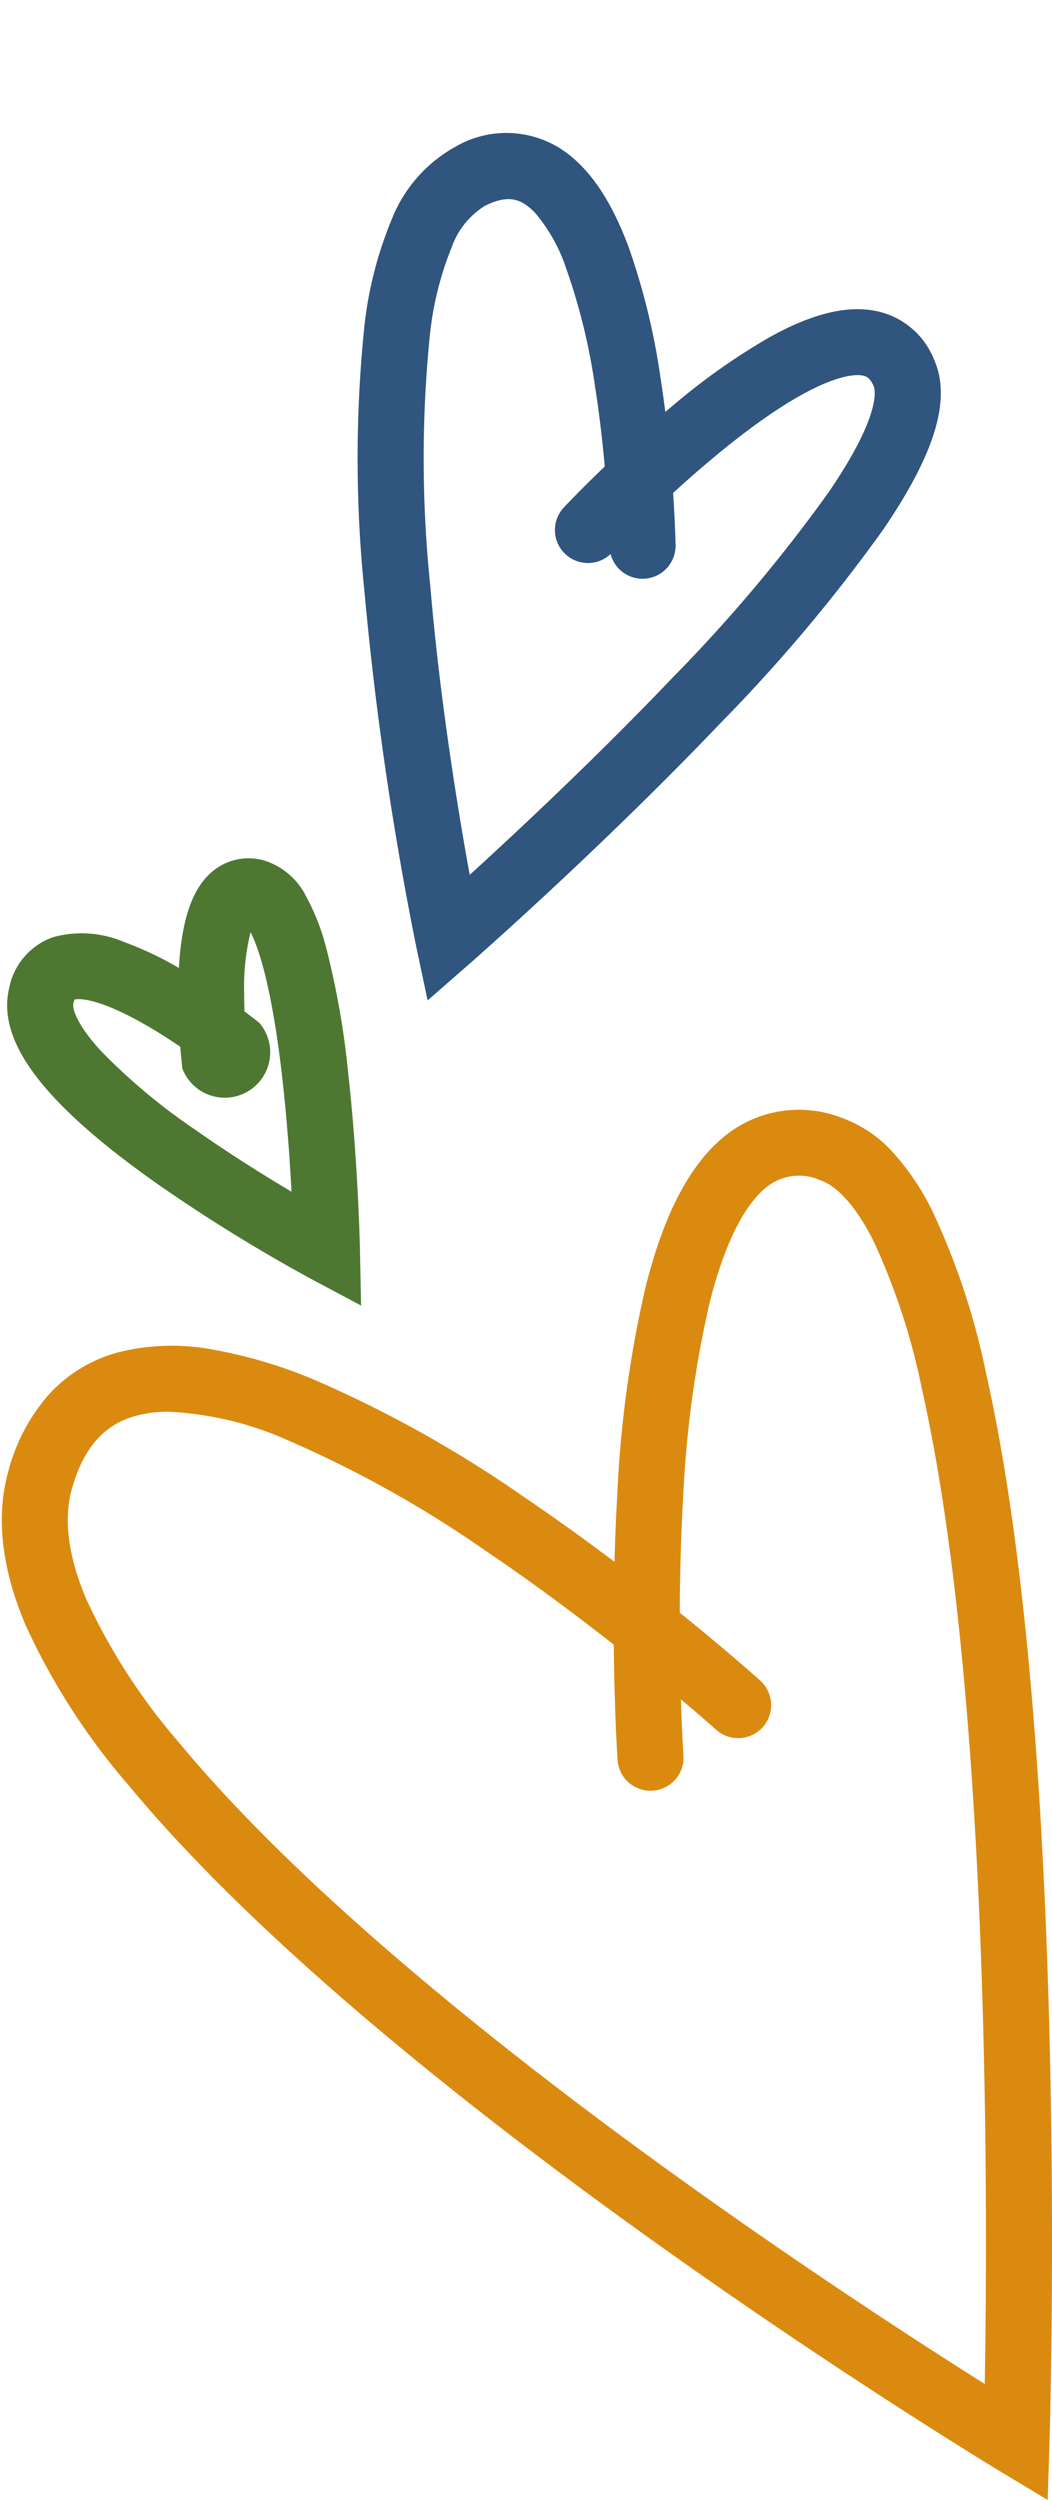
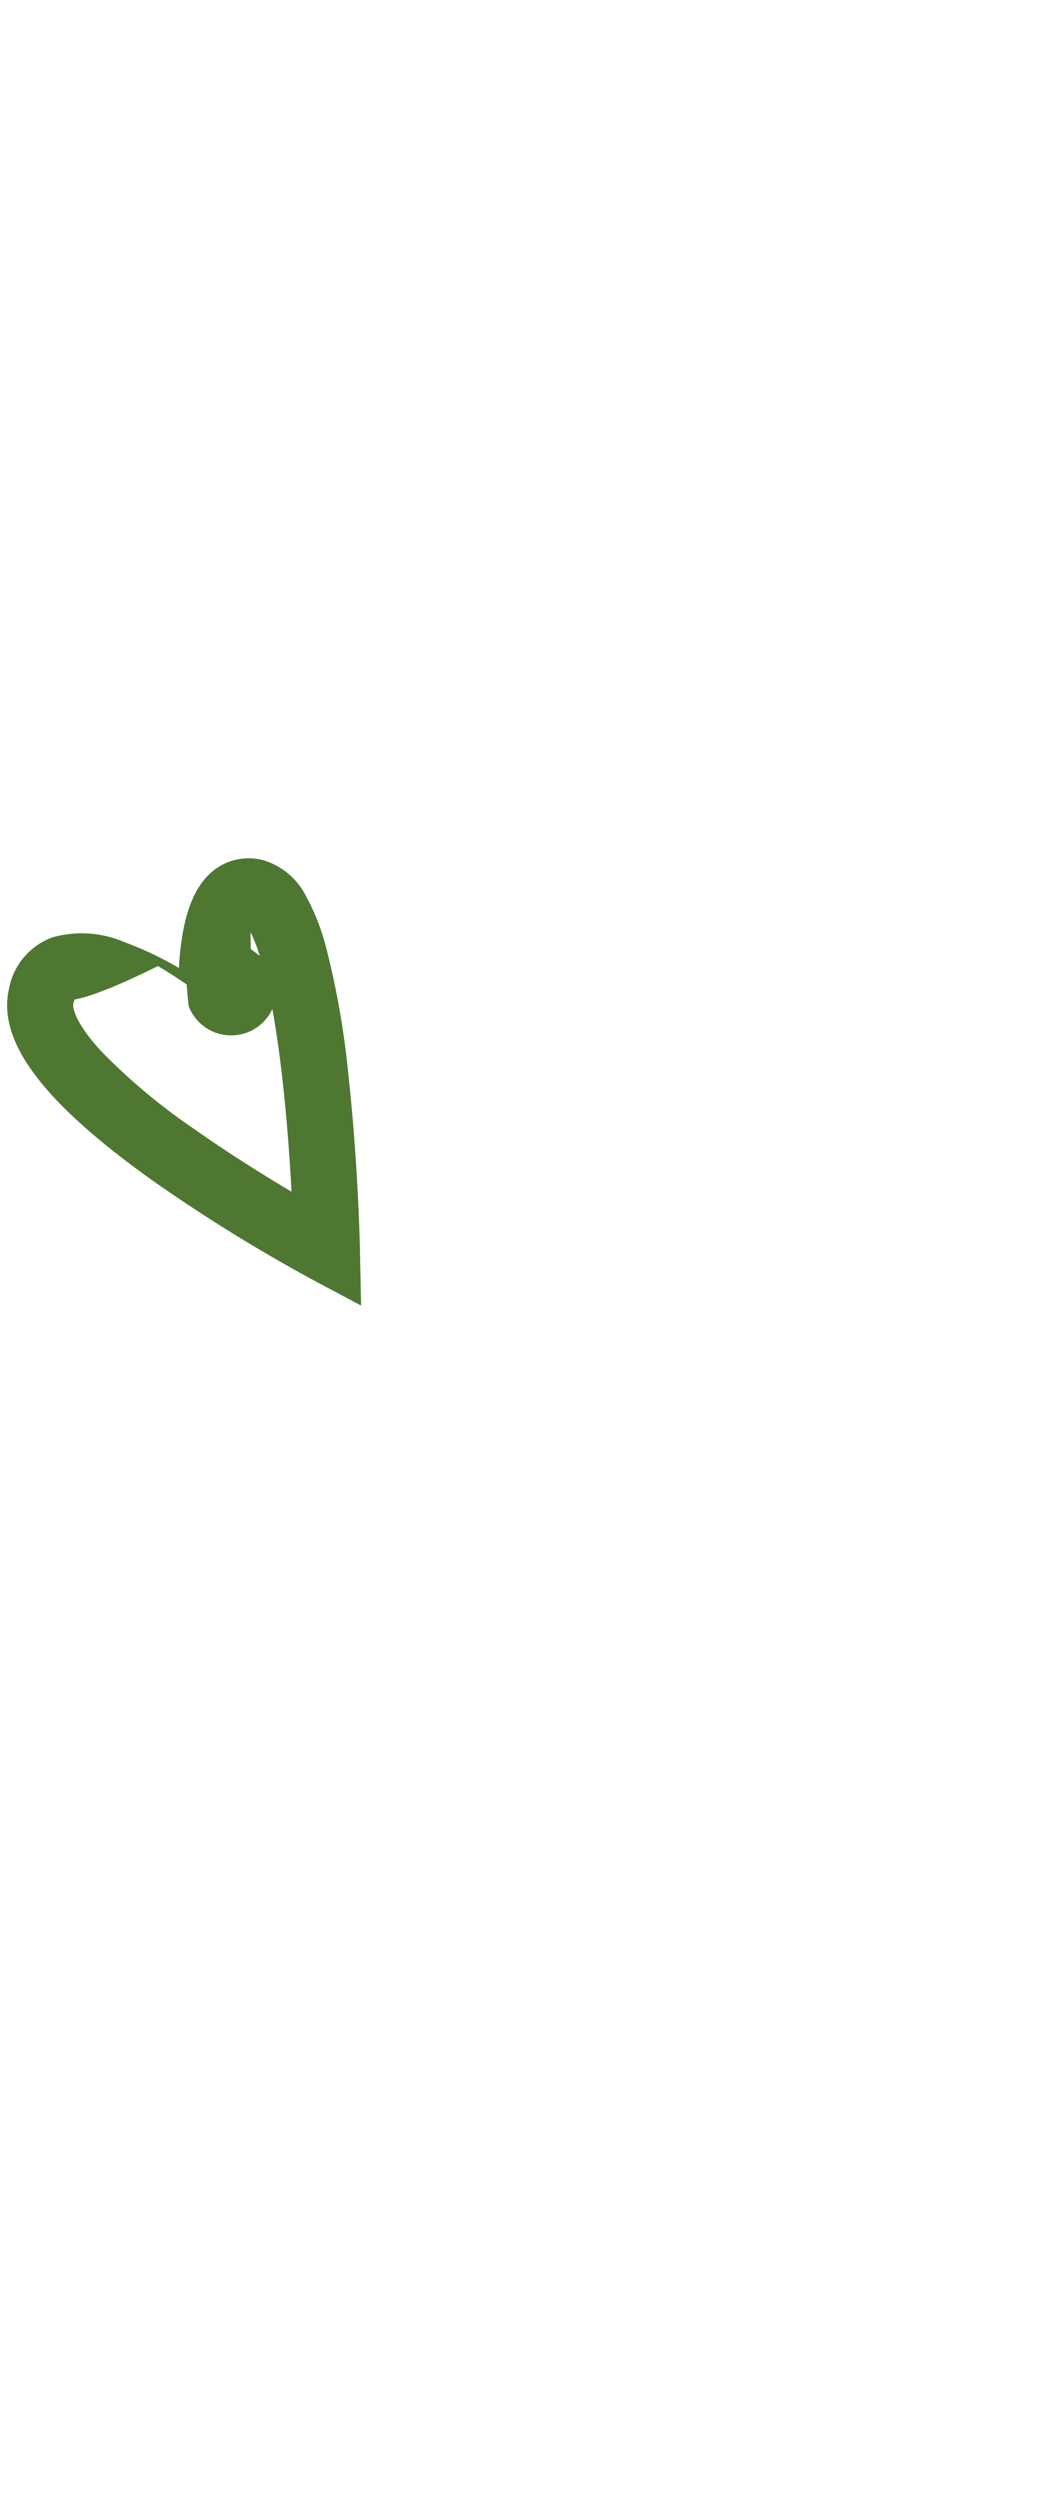
<svg xmlns="http://www.w3.org/2000/svg" width="79.654" height="189.288" viewBox="0 0 79.654 189.288">
  <g id="cuoricini" transform="translate(-111.369 -1865.462)">
-     <path id="Tracciato_29002" data-name="Tracciato 29002" d="M308.408,2576.832l-3.654-2.2c-.051-.031-5.186-3.134-12.618-8.057-6.858-4.543-17.144-11.621-27.2-19.534-11.373-8.945-20.158-17.127-26.112-24.317a50.906,50.906,0,0,1-7.809-12.142c-1.839-4.345-2.268-8.3-1.273-11.742a14.109,14.109,0,0,1,3.132-5.81,10.931,10.931,0,0,1,5.059-3.066,16.713,16.713,0,0,1,7.312-.227,36.27,36.27,0,0,1,7.78,2.34,90.793,90.793,0,0,1,15.692,8.786c2.449,1.657,4.776,3.34,6.893,4.936.042-1.637.109-3.341.209-5.075a87.037,87.037,0,0,1,2.124-15.651c1.427-5.721,3.449-9.529,6.184-11.641a8.9,8.9,0,0,1,8.608-1.281,9.694,9.694,0,0,1,4.013,2.71,19.17,19.17,0,0,1,2.93,4.375,54.972,54.972,0,0,1,4.1,12.445c1.907,8.493,3.288,19.869,4.106,33.812,1.385,23.621.668,46.847.66,47.079Zm-66.514-82.4a9.423,9.423,0,0,0-2.593.332c-2.369.677-3.882,2.411-4.76,5.454-.669,2.317-.307,5.145,1.073,8.406a46.052,46.052,0,0,0,7.056,10.9c5.728,6.917,14.257,14.849,25.352,23.576,14.158,11.135,28.926,20.729,35.622,24.949.137-7.8.265-24.948-.754-42.3-.8-13.666-2.146-24.766-3.994-32.991a50.135,50.135,0,0,0-3.687-11.275c-1.291-2.551-2.7-4.14-4.061-4.595a3.912,3.912,0,0,0-3.97.495c-1.227.948-2.984,3.26-4.389,8.895a82.157,82.157,0,0,0-1.983,14.73c-.176,3.031-.244,5.987-.254,8.645,3.605,2.906,5.917,4.981,6.092,5.139a2.5,2.5,0,0,1-3.346,3.716c-.032-.029-1-.9-2.656-2.293.081,2.6.186,4.212.189,4.25a2.5,2.5,0,0,1-2.328,2.661c-.057,0-.113.006-.169.006a2.5,2.5,0,0,1-2.492-2.334c-.016-.236-.242-3.716-.287-8.724-2.78-2.186-6.118-4.688-9.689-7.1a85.709,85.709,0,0,0-14.778-8.285A25.157,25.157,0,0,0,241.894,2494.435Z" transform="translate(-117.713 -522.082)" fill="#db8a10" />
-     <path id="Tracciato_29005" data-name="Tracciato 29005" d="M275.393,2533.125l-3.654-2.2a251.126,251.126,0,0,1-22.248-15.415,98.113,98.113,0,0,1-14.683-13.681,29.378,29.378,0,0,1-4.508-7.024,10.8,10.8,0,0,1-.752-7.267,7.661,7.661,0,0,1,5.314-5.693c2.455-.7,5.437-.3,9.118,1.216a51.538,51.538,0,0,1,8.921,4.99c.749.507,1.477,1.018,2.177,1.522q.018-.37.04-.745a49.467,49.467,0,0,1,1.212-8.9c.856-3.432,2.111-5.748,3.836-7.081a6.009,6.009,0,0,1,5.815-.887c3.137,1.045,5.321,4.752,6.873,11.666a123.231,123.231,0,0,1,2.307,18.972c.773,13.179.373,26.14.368,26.269Zm-38.023-46.618a4.122,4.122,0,0,0-1.133.141c-.623.178-1.4.6-1.884,2.272a6.037,6.037,0,0,0,.55,3.927,24.477,24.477,0,0,0,3.746,5.777,93.112,93.112,0,0,0,13.9,12.927c6.813,5.361,13.9,10.084,18.065,12.761.055-4.862.043-13.12-.447-21.458a118.292,118.292,0,0,0-2.2-18.152c-1.609-7.16-3.377-7.941-3.573-8.006-.675-.226-.942-.081-1.176.1-.589.455-2.554,2.688-3.113,12.317-.085,1.464-.124,2.9-.136,4.214,1.791,1.458,2.924,2.475,3.016,2.558a2.5,2.5,0,0,1-2.861,4.058,2.5,2.5,0,0,1-2.334,2.507c-.057,0-.113.006-.169.006a2.5,2.5,0,0,1-2.492-2.334c-.008-.124-.121-1.847-.156-4.377-1.444-1.124-3.131-2.376-4.923-3.587a46.473,46.473,0,0,0-8.006-4.49A12.713,12.713,0,0,0,237.37,2486.507Z" transform="translate(1808.54 12.213) rotate(47)" fill="#30557e" />
-     <path id="Tracciato_29006" data-name="Tracciato 29006" d="M254.791,2505.851l-3.654-2.2a124.715,124.715,0,0,1-11.281-7.816c-8.26-6.5-11.573-11.375-10.426-15.35a5.124,5.124,0,0,1,3.52-3.707,8.184,8.184,0,0,1,5.39.656,25.445,25.445,0,0,1,4.012,2.169c.4-3.649,1.323-5.934,2.865-7.126a4.264,4.264,0,0,1,4.072-.641,5.334,5.334,0,0,1,2.974,2.871,16.827,16.827,0,0,1,1.294,3.887,62.978,62.978,0,0,1,1.185,9.712c.391,6.664.195,13.016.186,13.283Zm-20.441-24.275a1.258,1.258,0,0,0-.116.291c-.112.388.167,1.611,1.922,3.731a45.6,45.6,0,0,0,6.791,6.3c2.485,1.955,5.038,3.736,7.035,5.067,0-2.1-.045-4.738-.181-7.443-.4-7.891-1.332-11.1-1.887-12.337a17.263,17.263,0,0,0-.728,4.688c-.023.435-.038.863-.047,1.274.652.543,1.052.9,1.091.937a3.44,3.44,0,1,1-6.016,3.134c0-.053-.045-.685-.069-1.655-.638-.485-1.351-1-2.1-1.5C236.082,2481.42,234.588,2481.532,234.35,2481.575Z" transform="translate(-246.879 -524.768) rotate(-3)" fill="#4e7832" />
+     <path id="Tracciato_29006" data-name="Tracciato 29006" d="M254.791,2505.851l-3.654-2.2a124.715,124.715,0,0,1-11.281-7.816c-8.26-6.5-11.573-11.375-10.426-15.35a5.124,5.124,0,0,1,3.52-3.707,8.184,8.184,0,0,1,5.39.656,25.445,25.445,0,0,1,4.012,2.169c.4-3.649,1.323-5.934,2.865-7.126a4.264,4.264,0,0,1,4.072-.641,5.334,5.334,0,0,1,2.974,2.871,16.827,16.827,0,0,1,1.294,3.887,62.978,62.978,0,0,1,1.185,9.712c.391,6.664.195,13.016.186,13.283Zm-20.441-24.275a1.258,1.258,0,0,0-.116.291c-.112.388.167,1.611,1.922,3.731a45.6,45.6,0,0,0,6.791,6.3c2.485,1.955,5.038,3.736,7.035,5.067,0-2.1-.045-4.738-.181-7.443-.4-7.891-1.332-11.1-1.887-12.337c-.023.435-.038.863-.047,1.274.652.543,1.052.9,1.091.937a3.44,3.44,0,1,1-6.016,3.134c0-.053-.045-.685-.069-1.655-.638-.485-1.351-1-2.1-1.5C236.082,2481.42,234.588,2481.532,234.35,2481.575Z" transform="translate(-246.879 -524.768) rotate(-3)" fill="#4e7832" />
  </g>
</svg>